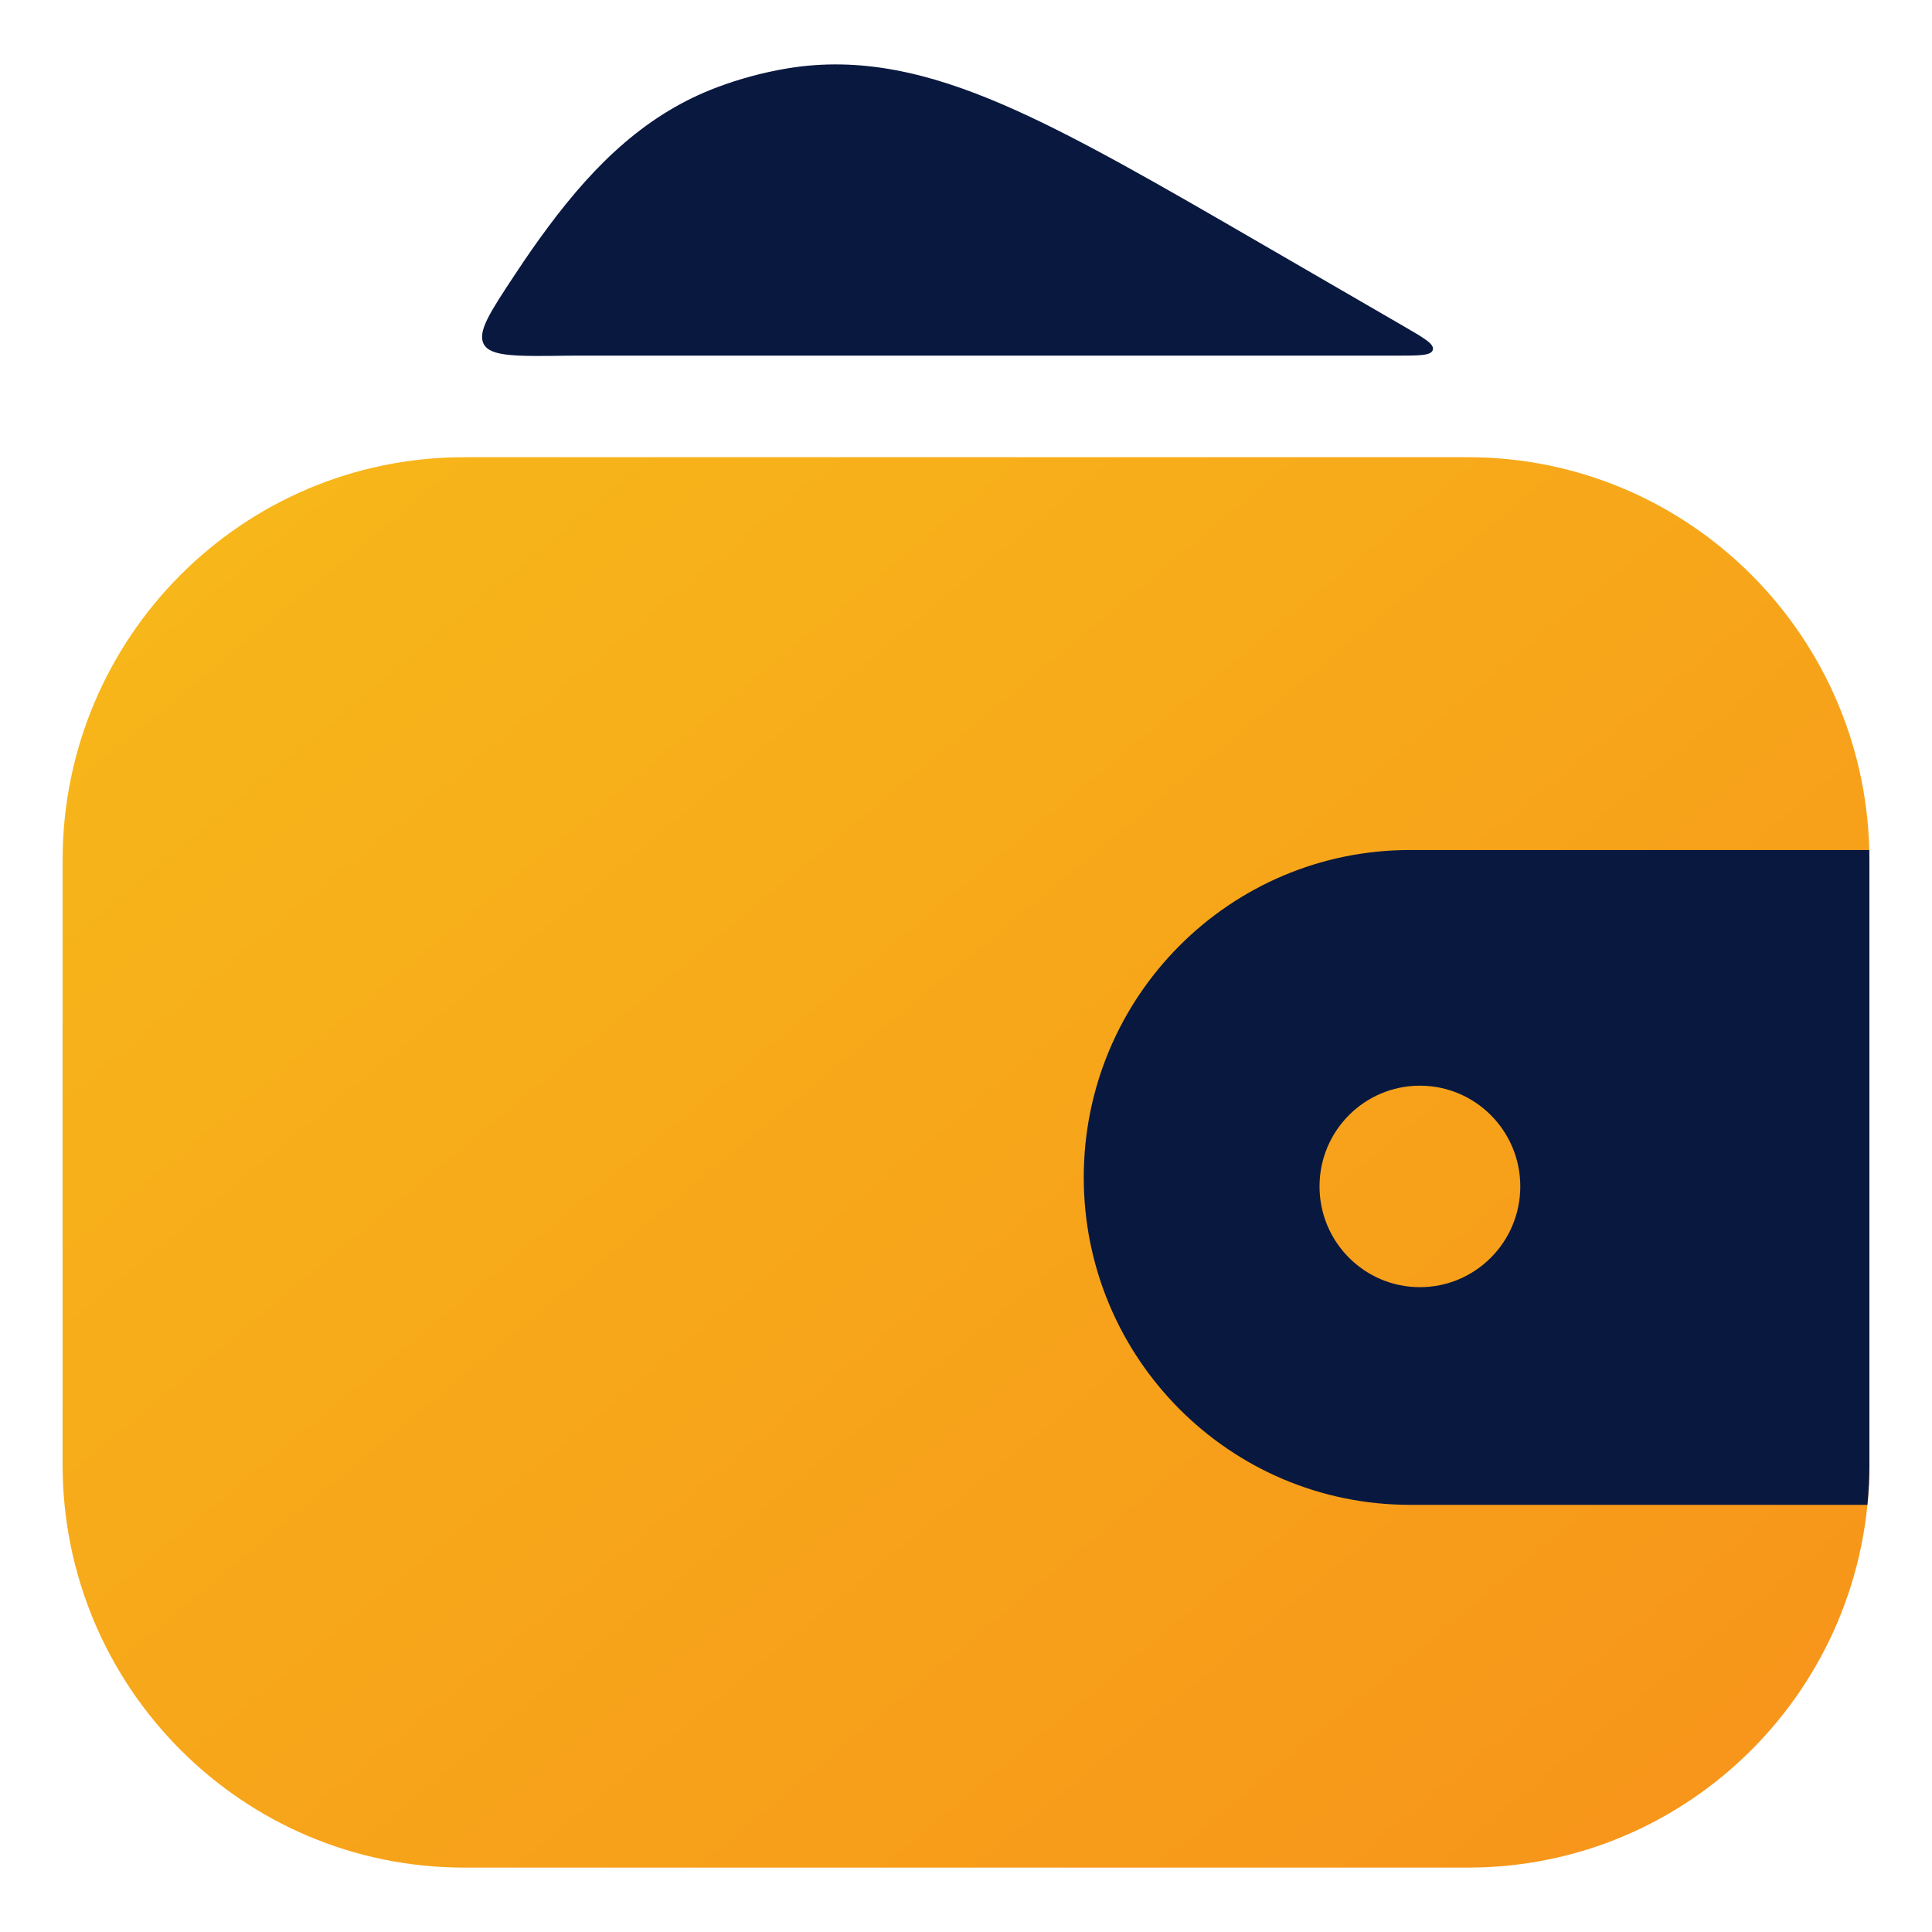
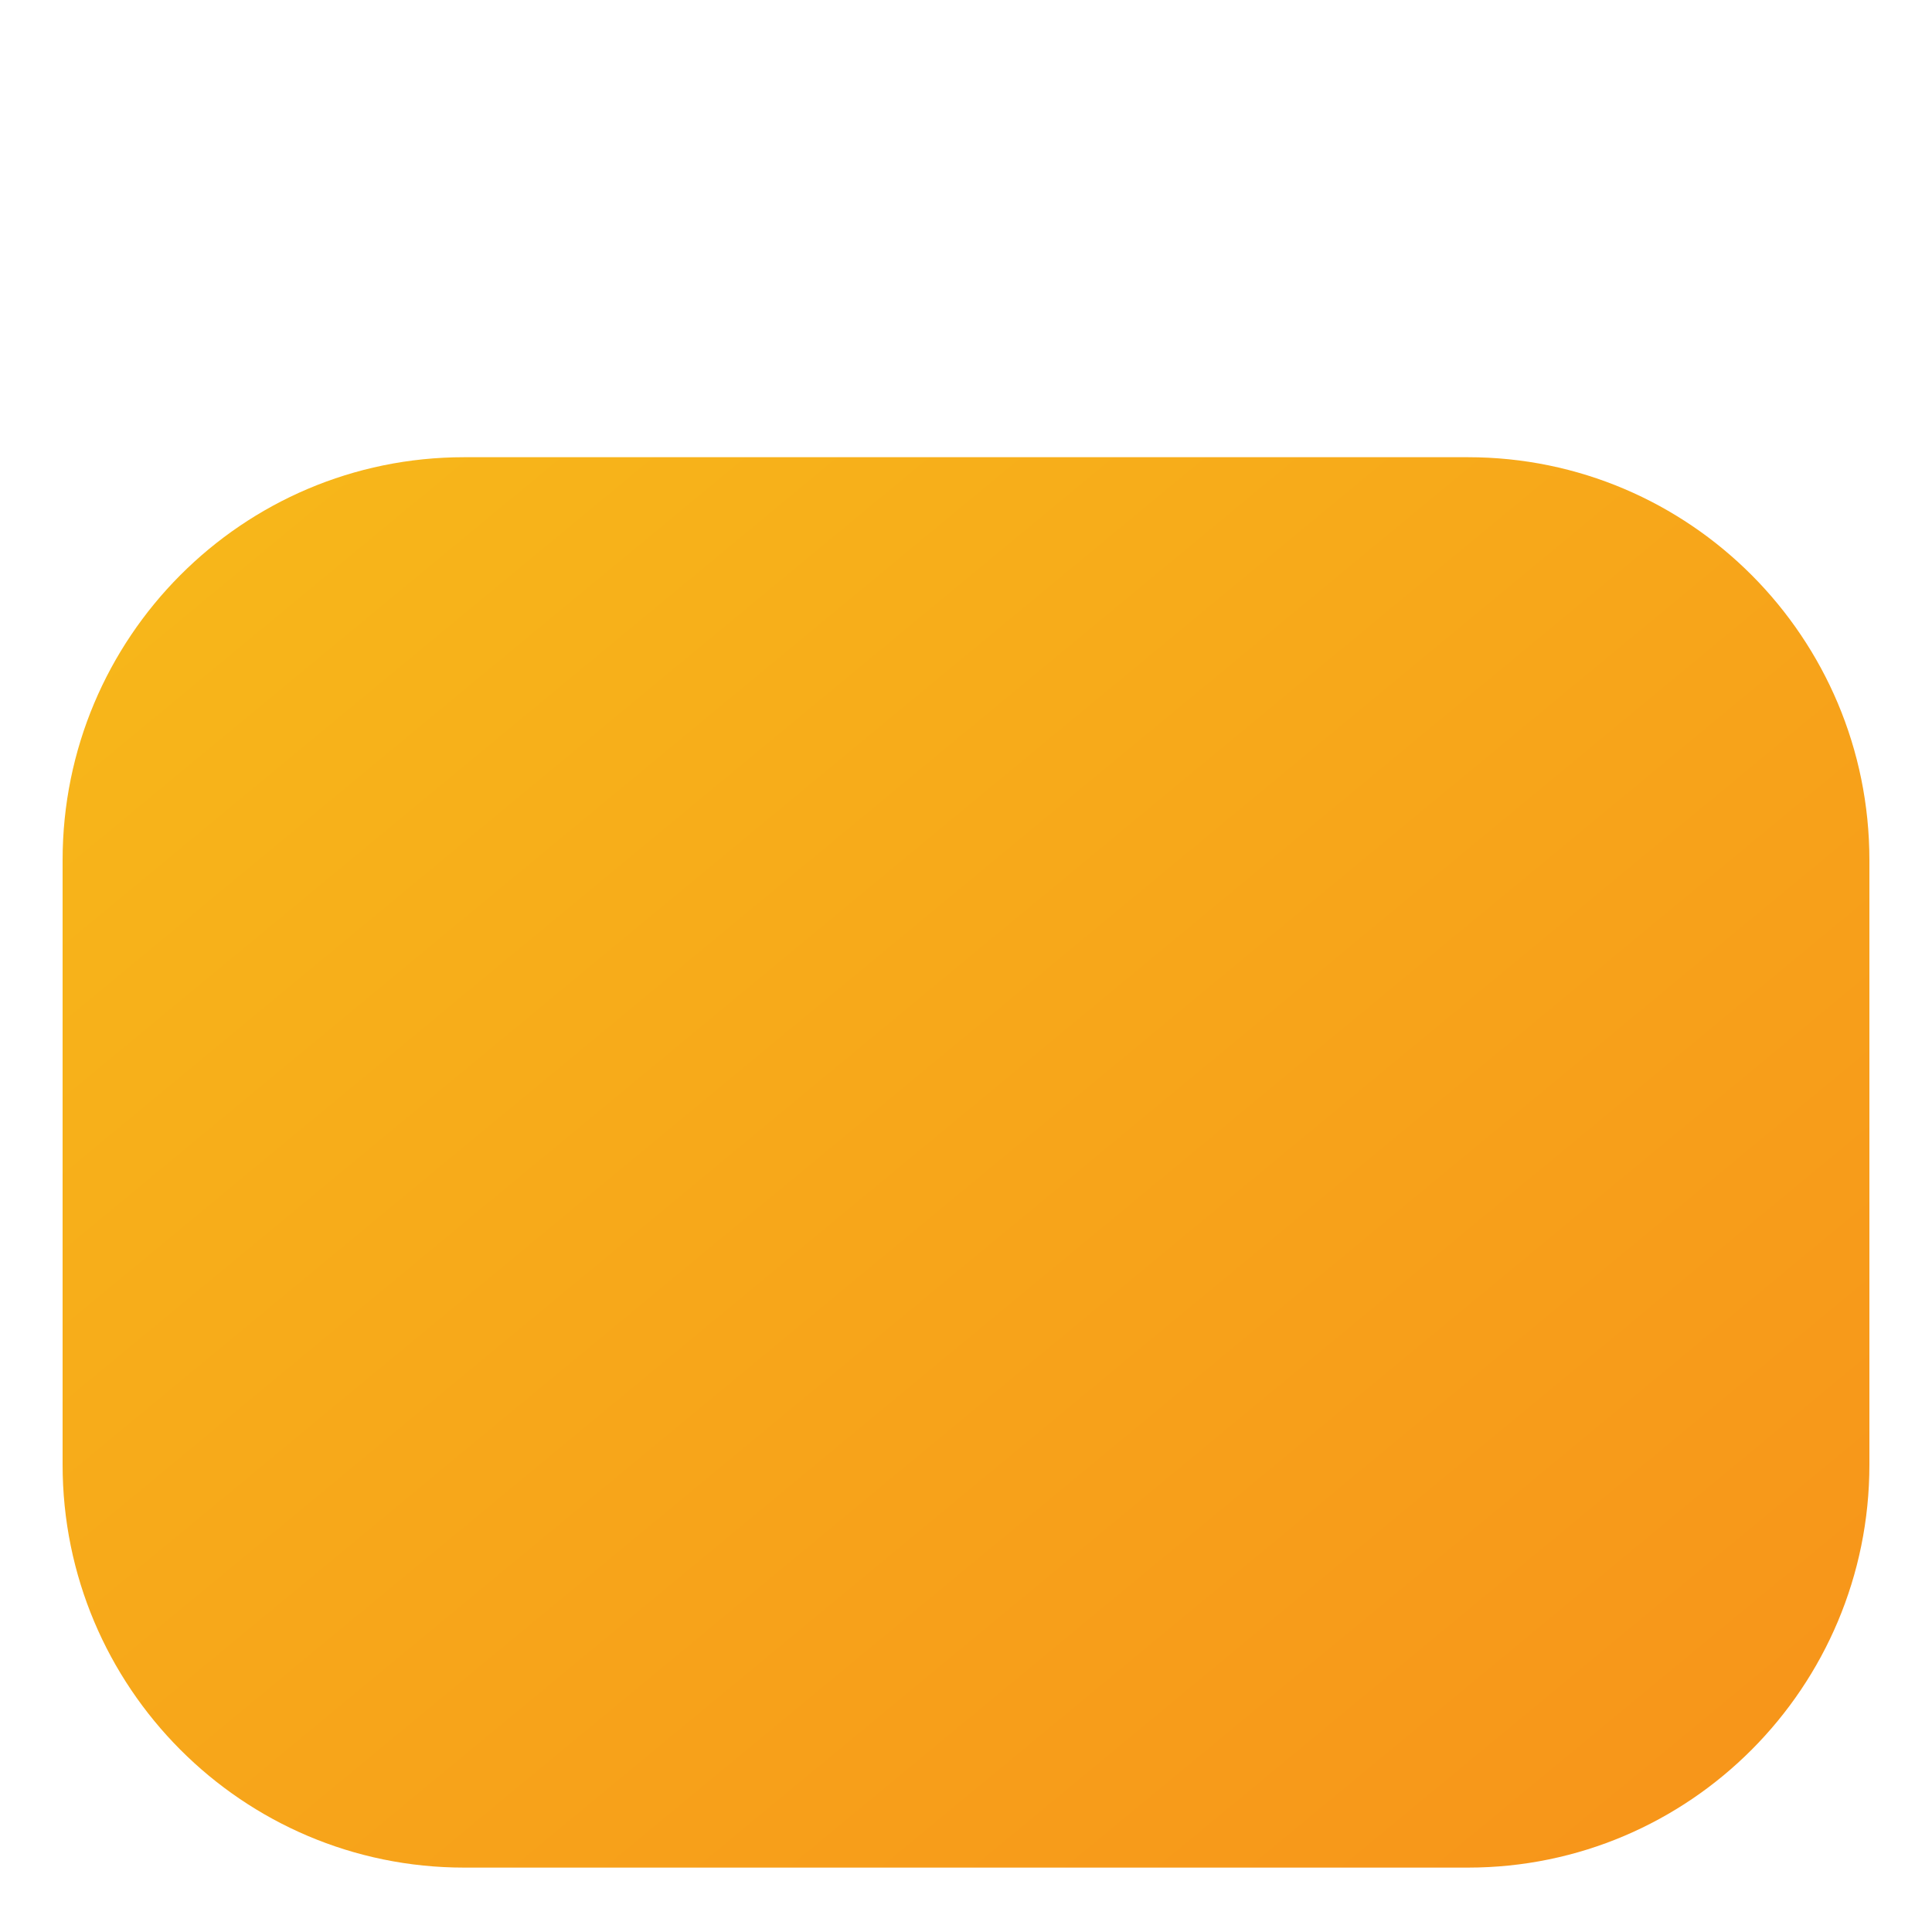
<svg xmlns="http://www.w3.org/2000/svg" width="60" height="60" viewBox="0 0 60 60" fill="none">
  <path d="M1.944 26.714C1.944 19.802 7.527 14.199 14.414 14.199H45.587C52.473 14.199 58.056 19.802 58.056 26.714V45.486C58.056 52.397 52.473 58 45.587 58H14.414C7.527 58 1.944 52.397 1.944 45.486V26.714Z" fill="url(#paint0_linear_5797_60542)" />
-   <path d="M39.199 7.585C35.967 5.712 33.362 4.202 31.149 3.249C28.859 2.262 26.713 1.744 24.434 2.127C23.7 2.251 22.978 2.445 22.28 2.707C20.116 3.518 18.516 5.044 17.024 7.048C16.69 7.496 16.352 7.981 16.008 8.502C15.213 9.704 14.816 10.305 15.027 10.692C15.239 11.079 16.041 11.068 17.646 11.046H17.646C17.713 11.045 17.781 11.045 17.849 11.045H19.938H35.817H43.355C44.084 11.045 44.449 11.045 44.498 10.864C44.546 10.683 44.231 10.501 43.599 10.135L39.199 7.585Z" fill="#09183F" />
-   <path fill-rule="evenodd" clip-rule="evenodd" d="M58.056 26.714C58.056 26.608 58.054 26.503 58.052 26.398H43.788C38.193 26.398 33.657 30.95 33.657 36.566C33.657 42.181 38.193 46.734 43.788 46.734H57.994C58.035 46.323 58.056 45.907 58.056 45.486V26.714ZM44.096 39.974C45.818 39.974 47.214 38.573 47.214 36.845C47.214 35.117 45.818 33.717 44.096 33.717C42.375 33.717 40.979 35.117 40.979 36.845C40.979 38.573 42.375 39.974 44.096 39.974Z" fill="#09183F" />
  <defs>
    <linearGradient id="paint0_linear_5797_60542" x1="-55.765" y1="31.015" x2="3.437" y2="102.589" gradientUnits="userSpaceOnUse">
      <stop stop-color="#F7C61A" />
      <stop offset="1" stop-color="#F7931A" />
    </linearGradient>
  </defs>
</svg>